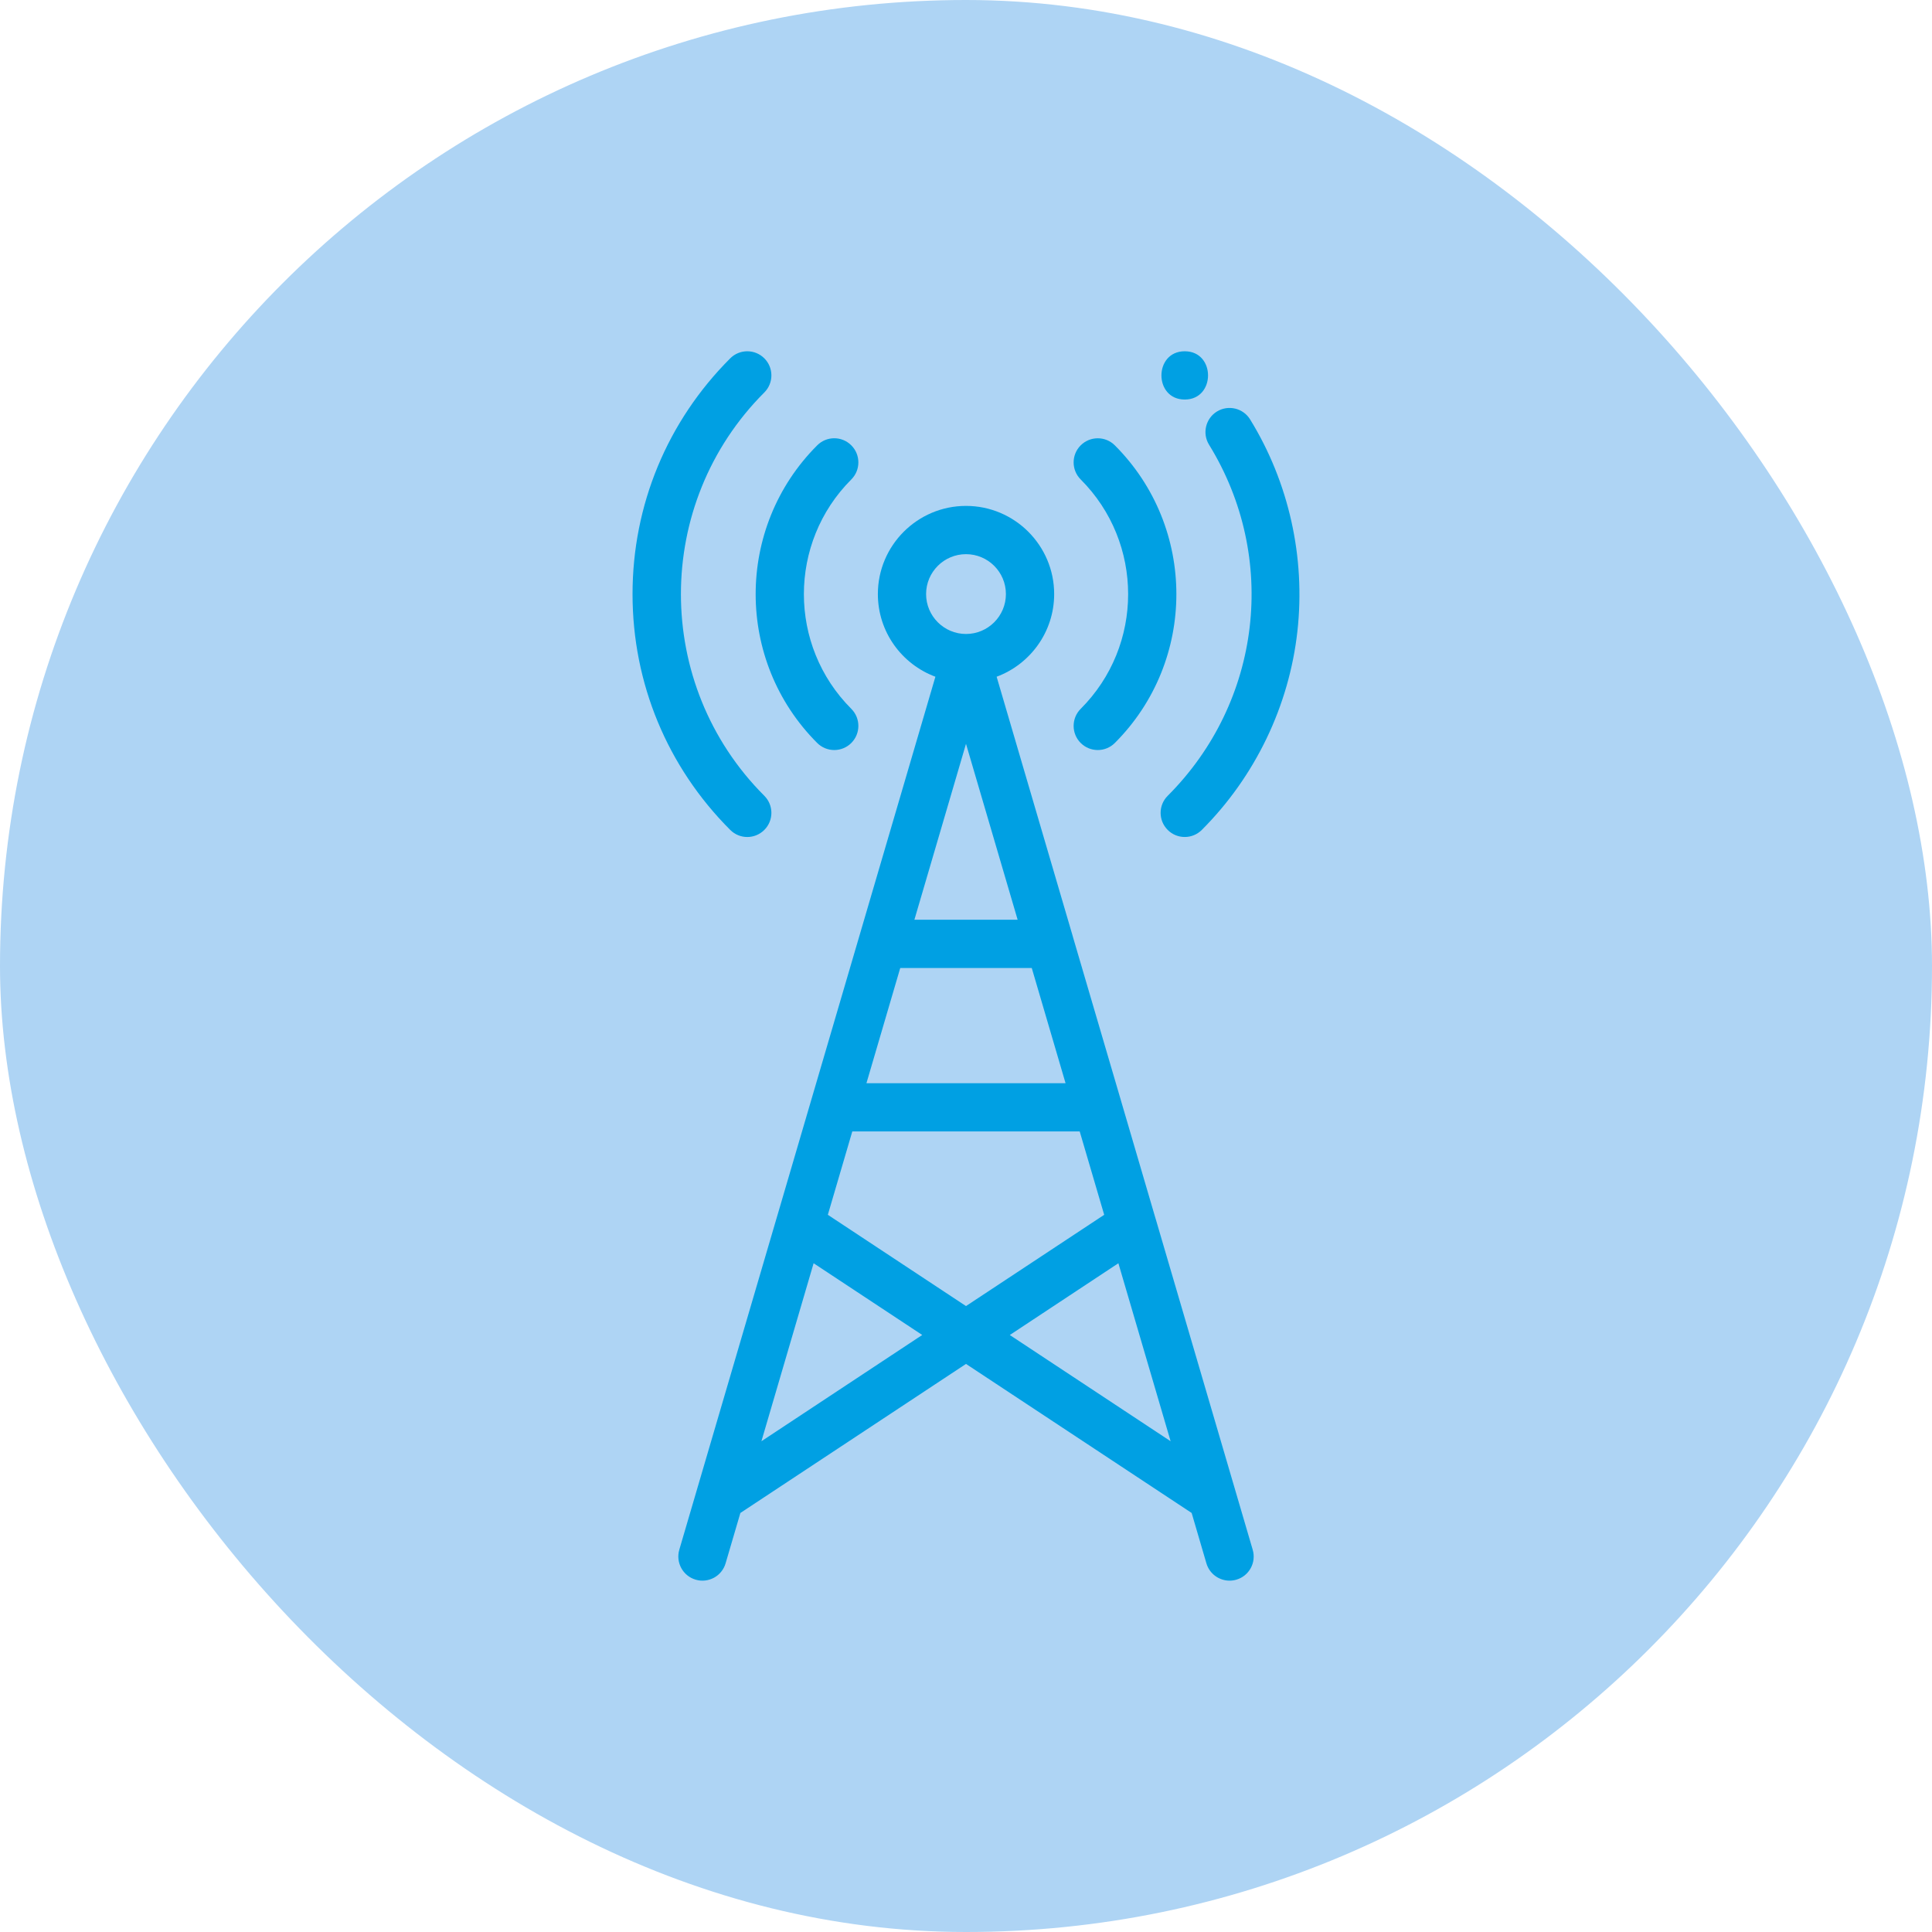
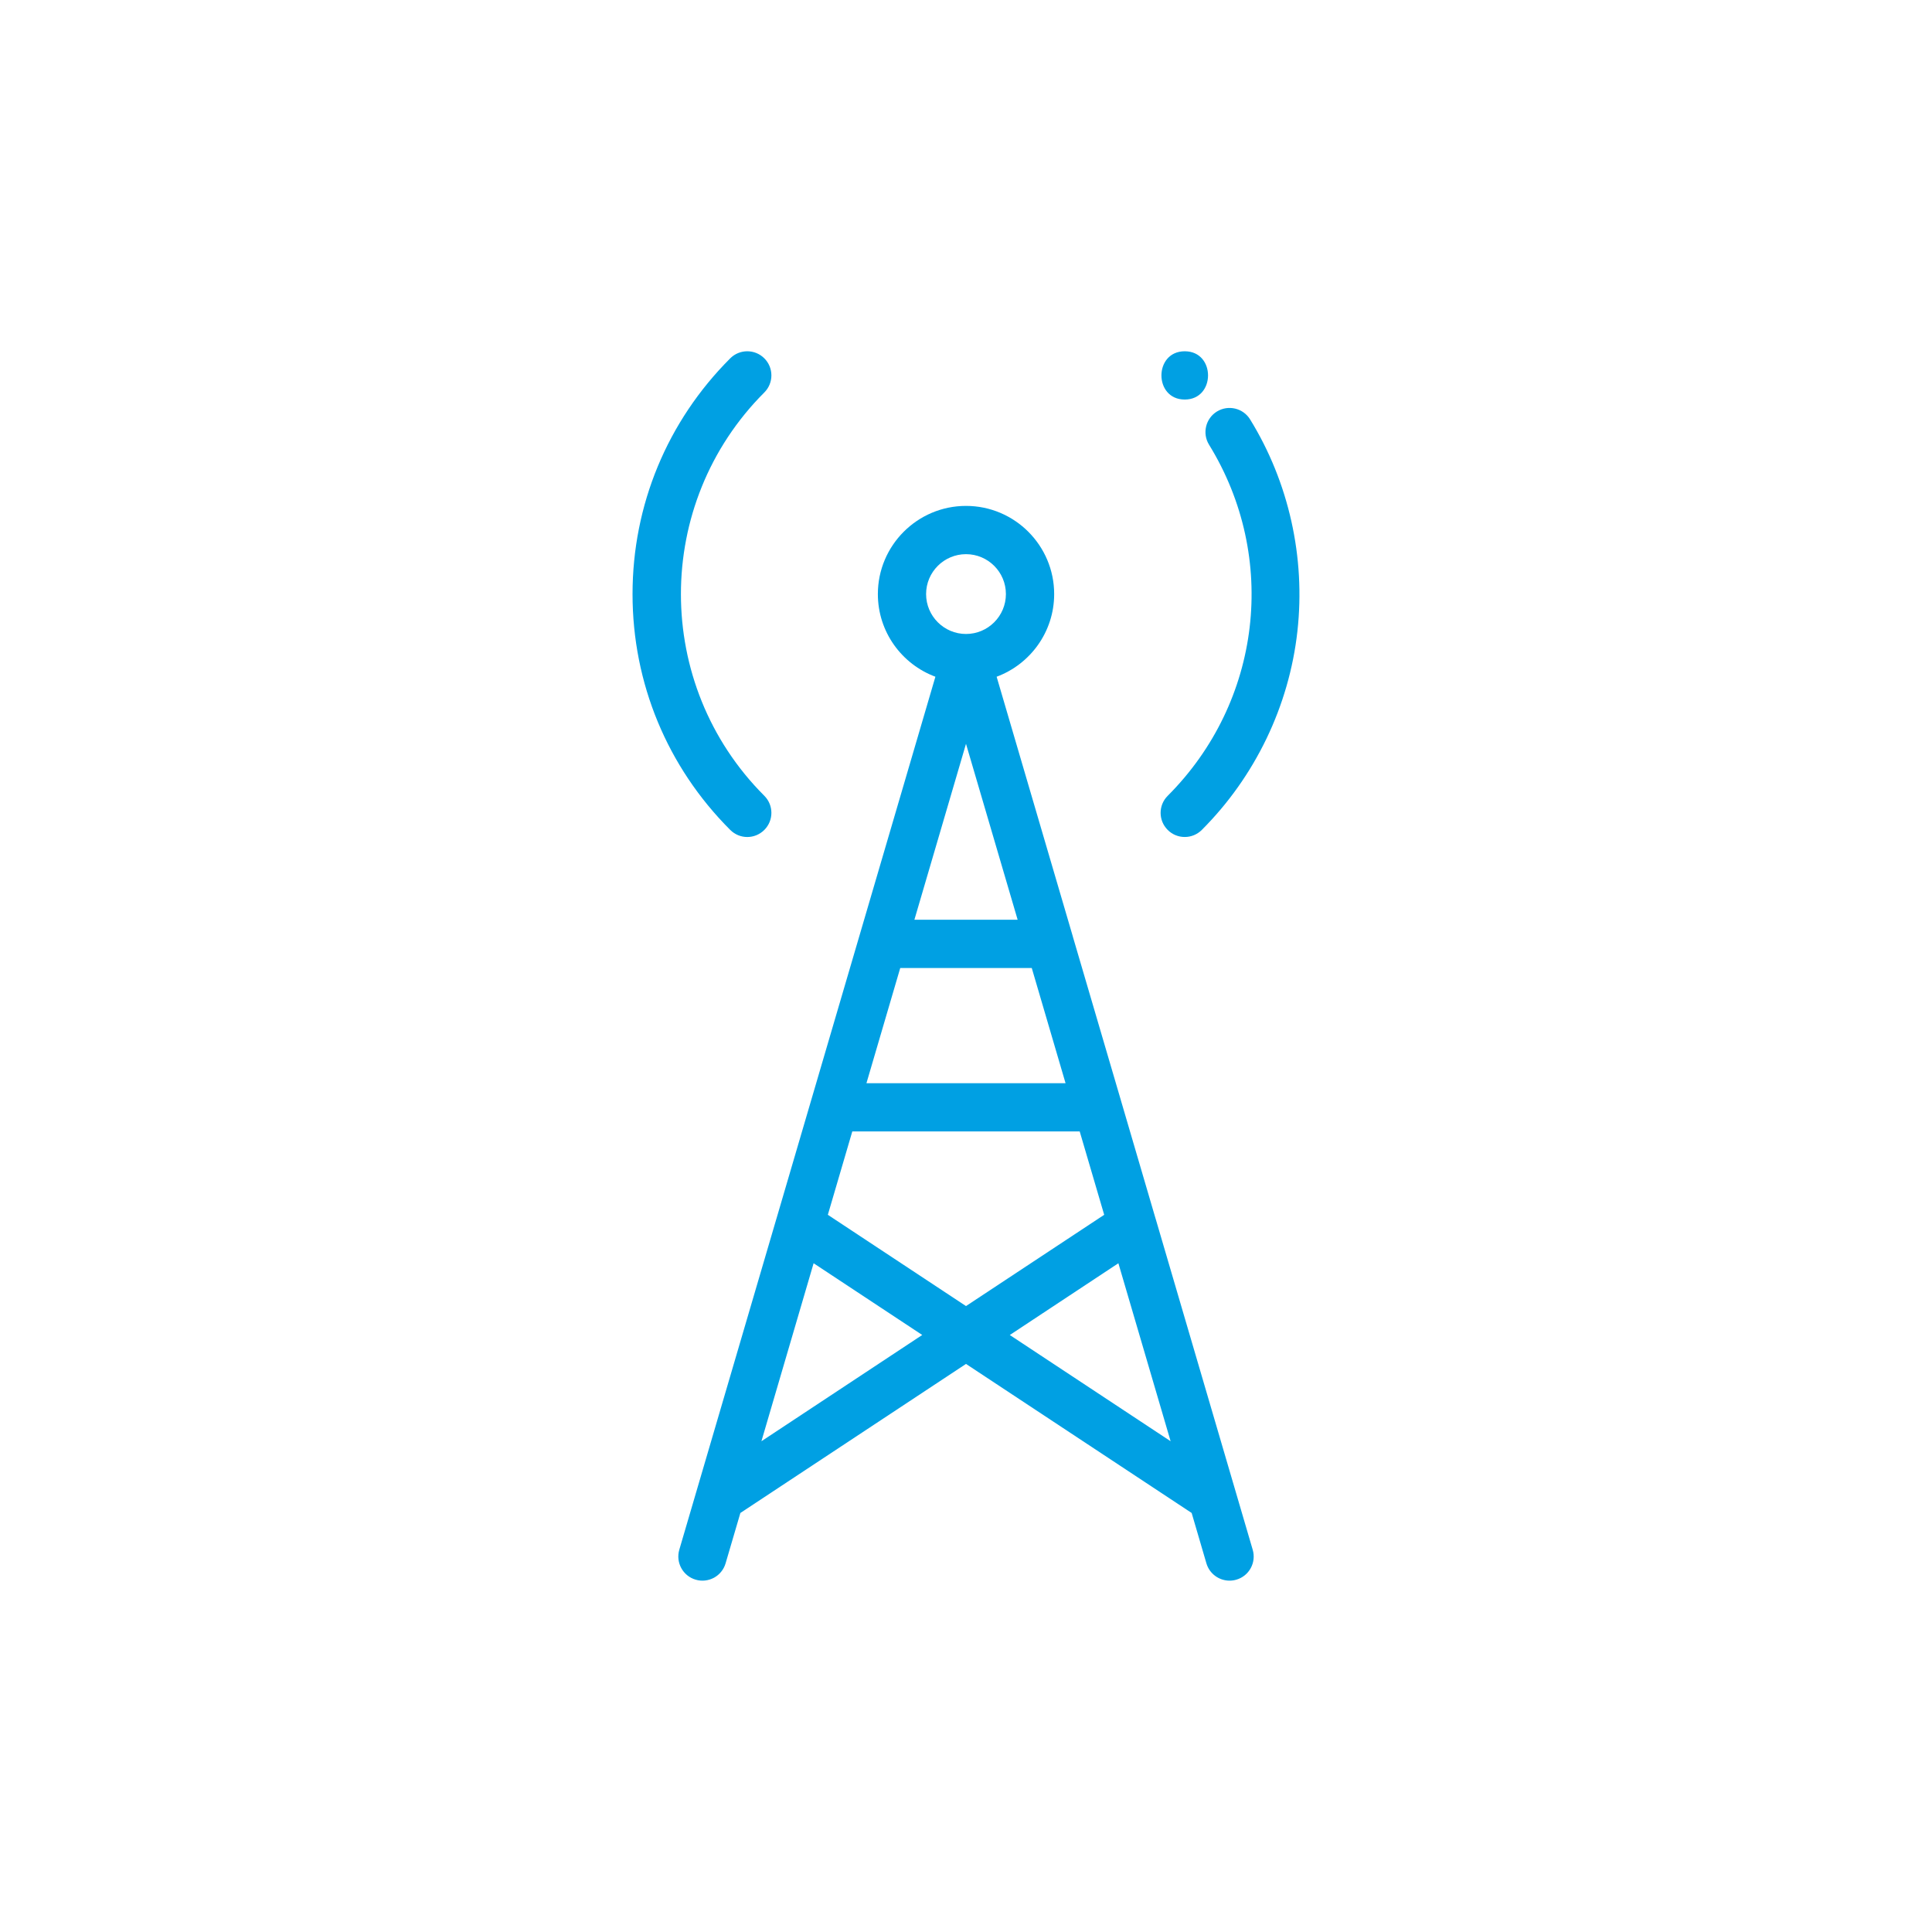
<svg xmlns="http://www.w3.org/2000/svg" width="55" height="55" viewBox="0 0 55 55" fill="none">
-   <rect width="55" height="55" rx="27.5" fill="#AED4F4" />
  <g clip-path="url(#clip0_2212_82)">
    <path d="M35.662 44.118L32.896 34.686L32.895 34.685L31.908 31.319L31.908 31.318L30.543 26.668L30.543 26.665L28.372 19.265C29.327 18.91 30.01 17.99 30.01 16.912C30.01 15.528 28.884 14.402 27.5 14.402C26.117 14.402 24.991 15.528 24.991 16.912C24.991 17.99 25.673 18.91 26.629 19.265L22.106 34.685L22.105 34.687L19.338 44.118C19.232 44.482 19.44 44.864 19.804 44.97C19.89 44.996 19.981 45.004 20.071 44.994C20.161 44.984 20.247 44.957 20.327 44.914C20.406 44.871 20.476 44.812 20.532 44.742C20.589 44.672 20.631 44.591 20.656 44.505L21.077 43.071L27.5 38.828L33.924 43.071L34.344 44.505C34.432 44.804 34.706 44.998 35.003 44.998C35.067 44.998 35.132 44.989 35.197 44.97C35.561 44.864 35.769 44.482 35.662 44.118ZM26.364 16.912C26.364 16.285 26.874 15.776 27.5 15.776C28.127 15.776 28.636 16.285 28.636 16.912C28.636 17.538 28.127 18.048 27.5 18.048C26.874 18.048 26.364 17.538 26.364 16.912ZM27.5 21.175L28.97 26.183H26.031L27.5 21.175ZM25.628 27.557H29.372L30.334 30.836H24.666L25.628 27.557ZM21.676 41.029L23.162 35.962L26.254 38.004L21.676 41.029ZM23.567 34.583L24.263 32.21H30.737L31.434 34.583L27.5 37.181L23.567 34.583ZM28.747 38.005L31.838 35.962L33.325 41.029L28.747 38.005Z" fill="#00A0E3" />
-     <path d="M24.235 13.649C24.503 13.381 24.503 12.946 24.235 12.678C23.967 12.409 23.532 12.409 23.264 12.678C20.928 15.014 20.928 18.815 23.264 21.151C23.328 21.215 23.403 21.265 23.487 21.3C23.57 21.334 23.659 21.352 23.75 21.352C23.84 21.352 23.929 21.334 24.012 21.3C24.096 21.265 24.171 21.215 24.235 21.151C24.503 20.882 24.503 20.448 24.235 20.179C22.435 18.379 22.435 15.449 24.235 13.649ZM31.737 12.678C31.469 12.41 31.034 12.41 30.765 12.678C30.497 12.946 30.497 13.381 30.765 13.649C32.566 15.45 32.566 18.379 30.765 20.179C30.497 20.448 30.497 20.883 30.765 21.151C30.9 21.285 31.075 21.352 31.251 21.352C31.427 21.352 31.603 21.285 31.737 21.151C34.073 18.815 34.073 15.014 31.737 12.678Z" fill="#00A0E3" />
    <path d="M21.759 11.172C22.027 10.904 22.027 10.469 21.759 10.201C21.491 9.933 21.056 9.933 20.788 10.201C18.995 11.994 18.007 14.378 18.007 16.914C18.007 19.449 18.995 21.833 20.788 23.626C20.922 23.76 21.098 23.828 21.273 23.828C21.449 23.828 21.625 23.76 21.759 23.626C22.027 23.358 22.027 22.923 21.759 22.655C18.593 19.489 18.593 14.338 21.759 11.172ZM35.588 11.94C35.389 11.617 34.966 11.517 34.643 11.715C34.321 11.914 34.22 12.338 34.419 12.66C36.398 15.873 35.914 19.983 33.242 22.655C32.973 22.923 32.973 23.358 33.242 23.626C33.305 23.69 33.381 23.741 33.464 23.775C33.548 23.81 33.637 23.828 33.727 23.827C33.817 23.828 33.907 23.81 33.99 23.775C34.073 23.741 34.149 23.69 34.213 23.626C35.732 22.107 36.699 20.097 36.935 17.966C37.168 15.868 36.69 13.728 35.588 11.94ZM33.727 10C32.843 10 32.842 11.374 33.727 11.374C34.611 11.374 34.612 10 33.727 10Z" fill="#00A0E3" />
  </g>
  <defs>
    <clipPath id="clip0_2212_82">
      <rect width="35" height="35" fill="white" transform="translate(10 10)" />
    </clipPath>
  </defs>
</svg>